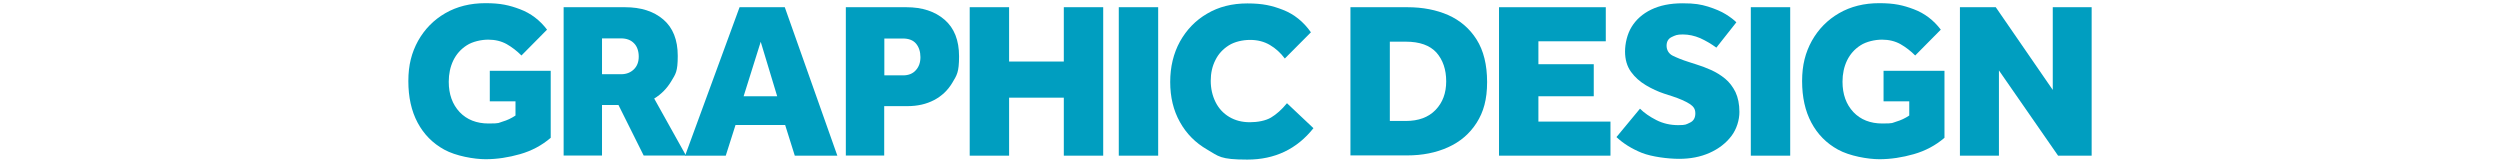
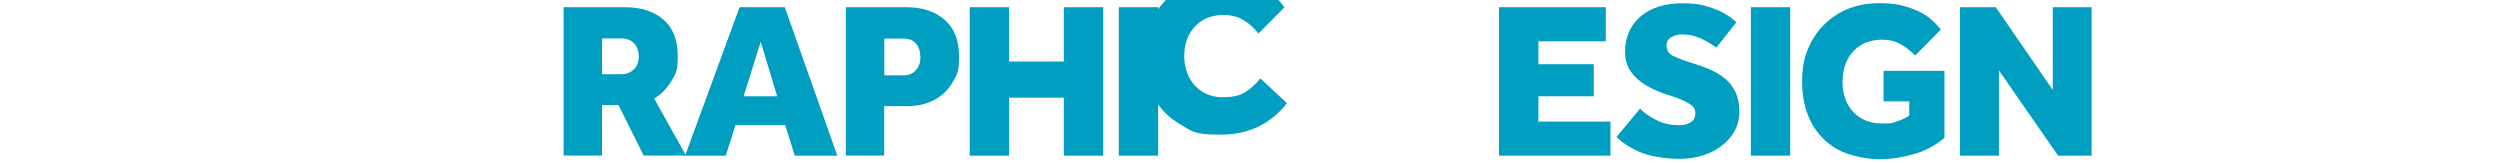
<svg xmlns="http://www.w3.org/2000/svg" id="Layer_1" data-name="Layer 1" version="1.1" viewBox="0 0 1973.8 129">
  <defs>
    <style>
      .cls-1 {
        fill: #009ec0;
        stroke-width: 0px;
      }
    </style>
  </defs>
-   <path class="cls-1" d="M386.7,80v-24.1h48.1v52.9c-7,6-15.1,10.3-24.2,12.9s-18.2,4-27.2,4-23.5-2.5-32.7-7.6c-9.1-5-16.1-12.1-21-21.3-4.9-9.2-7.3-20.1-7.3-32.8s2.6-22.5,7.7-31.8c5.2-9.2,12.3-16.5,21.5-21.8,9.2-5.3,19.8-7.9,31.7-7.9s18.8,1.6,27.3,4.8,15.6,8.6,21.3,16.1l-20.2,20.4c-3.6-3.6-7.5-6.6-11.7-9-4.2-2.3-9-3.5-14.5-3.5s-12.4,1.5-17,4.5c-4.7,3-8.2,7-10.6,11.9-2.4,5-3.6,10.6-3.6,16.8,0,10,2.9,17.9,8.6,24,5.7,6,13.4,9,22.8,9s7.6-.5,11.1-1.5,6.9-2.6,10.2-4.8v-11.2h-20.4.1Z" />
  <path class="cls-1" d="M445,122.9V5.7h48.5c12.5,0,22.6,3.2,30.2,9.7,7.6,6.5,11.4,16.1,11.4,28.7s-1.7,14.3-5.1,20c-3.4,5.7-7.9,10.3-13.5,13.7l25.1,45h-33.4l-19.9-39.9h-13v39.9h-30.4,0ZM475.3,58.6h15.1c4.1,0,7.4-1.3,10-3.8s3.9-5.9,3.9-10.1-1.2-8-3.7-10.5c-2.5-2.6-5.9-3.9-10.4-3.9h-14.9v28.3Z" />
  <path class="cls-1" d="M540.9,122.9l43-117.2h35.7l41.5,117.2h-33.6l-7.6-24.2h-39.2l-7.7,24.2h-32.1ZM587.1,76h26.5l-13-43-13.5,43Z" />
  <path class="cls-1" d="M667.8,122.9V5.7h47.8c12.5,0,22.6,3.3,30.2,9.9,7.6,6.6,11.4,16.2,11.4,28.9s-1.8,14.9-5.3,20.8-8.3,10.5-14.4,13.7c-6.1,3.2-13.1,4.8-21.1,4.8h-18.3v39h-30.4,0ZM698.2,59.5h14.8c4.2,0,7.6-1.3,10-4,2.5-2.7,3.7-6.1,3.7-10.4s-1.2-8-3.5-10.7-5.8-4-10.4-4h-14.6v29.2h0Z" />
  <path class="cls-1" d="M765.6,122.9V5.7h31.1v42.9h43.2V5.7h31.1v117.2h-31.1v-45.8h-43.2v45.8s-31.1,0-31.1,0Z" />
  <path class="cls-1" d="M883.3,122.9V5.7h31.1v117.2s-31.1,0-31.1,0Z" />
-   <path class="cls-1" d="M1016.1,81.5l20.9,19.7c-13.1,16.5-30.5,24.8-52.2,24.8s-22.5-2.6-31.7-7.9-16.4-12.5-21.5-21.7c-5.2-9.2-7.7-19.8-7.7-31.7s2.6-22.6,7.7-31.9c5.2-9.3,12.3-16.7,21.4-22,9.1-5.4,19.7-8.1,31.8-8.1s19.5,1.7,28.2,5.1,16.1,9.3,22,17.7l-20.6,20.7c-3.3-4.4-7.2-8-11.8-10.7s-9.8-4-15.6-4-12.2,1.4-16.8,4.3c-4.6,2.9-8.2,6.7-10.6,11.6-2.5,4.9-3.7,10.3-3.7,16.4s1.3,11.8,3.8,16.8c2.5,5,6.1,8.9,10.8,11.7,4.7,2.8,10.1,4.2,16.3,4.2s12.5-1.2,16.7-3.7,8.4-6.2,12.5-11.2h0Z" />
-   <path class="cls-1" d="M1066.2,122.9V5.7h45c12.1,0,22.8,2.1,32.2,6.2,9.4,4.2,16.9,10.6,22.4,19.3s8.3,19.9,8.3,33.6-2.8,23.6-8.3,32.2c-5.5,8.6-13,15-22.6,19.3-9.5,4.3-20.3,6.4-32.2,6.4h-44.8v.2ZM1097.3,95.5h12.6c10.1,0,17.9-2.9,23.5-8.7,5.6-5.8,8.4-13.3,8.4-22.6s-2.6-16.9-7.7-22.7c-5.2-5.7-13.2-8.6-24.2-8.6h-12.6v62.5h0Z" />
+   <path class="cls-1" d="M1016.1,81.5c-13.1,16.5-30.5,24.8-52.2,24.8s-22.5-2.6-31.7-7.9-16.4-12.5-21.5-21.7c-5.2-9.2-7.7-19.8-7.7-31.7s2.6-22.6,7.7-31.9c5.2-9.3,12.3-16.7,21.4-22,9.1-5.4,19.7-8.1,31.8-8.1s19.5,1.7,28.2,5.1,16.1,9.3,22,17.7l-20.6,20.7c-3.3-4.4-7.2-8-11.8-10.7s-9.8-4-15.6-4-12.2,1.4-16.8,4.3c-4.6,2.9-8.2,6.7-10.6,11.6-2.5,4.9-3.7,10.3-3.7,16.4s1.3,11.8,3.8,16.8c2.5,5,6.1,8.9,10.8,11.7,4.7,2.8,10.1,4.2,16.3,4.2s12.5-1.2,16.7-3.7,8.4-6.2,12.5-11.2h0Z" />
  <path class="cls-1" d="M1183.5,122.9V5.7h84.3v26.9h-53.2v18.1h43.7v25.3h-43.7v20h56.9v26.9h-88Z" />
  <path class="cls-1" d="M1276,108.5l18.8-22.7c3.3,3.3,7.6,6.3,12.9,9s11.1,4,17.3,4,6.2-.6,9.1-1.9,4.4-3.7,4.4-7.4-1.6-5.6-4.7-7.6c-3.2-2-7.7-4-13.5-5.9l-6.5-2.1c-4.8-1.6-9.6-3.8-14.3-6.6-4.7-2.8-8.7-6.3-11.8-10.6-3.1-4.3-4.7-9.7-4.7-16s1.7-13.8,5.2-19.5c3.5-5.7,8.6-10.3,15.4-13.6s15-5,24.8-5,14.4.9,20.1,2.6c5.7,1.8,10.4,3.8,14.1,6.1s6.5,4.5,8.3,6.3l-15.8,20c-4.1-3-8.4-5.5-12.8-7.5-4.5-1.9-9-2.9-13.7-2.9s-5.9.7-8.7,2c-2.8,1.3-4.1,3.7-4.1,6.9s1.6,6.3,4.9,7.9c3.3,1.6,7.4,3.3,12.5,4.9l5.6,1.8c4,1.2,8,2.7,12,4.5s7.8,4.1,11.2,6.9c3.4,2.8,6.1,6.4,8.2,10.6,2,4.3,3.1,9.5,3.1,15.7s-2.1,13.5-6.4,19.1-10,10-17.2,13.2-15.2,4.7-24,4.7-21.5-1.6-29.4-4.7c-7.9-3.2-14.6-7.3-20.1-12.5l-.2.3Z" />
  <path class="cls-1" d="M1382.3,122.9V5.7h31.1v117.2s-31.1,0-31.1,0Z" />
  <path class="cls-1" d="M1487.1,80v-24.1h48.1v52.9c-7,6-15.1,10.3-24.2,12.9s-18.2,4-27.2,4-23.5-2.5-32.7-7.6c-9.1-5-16.1-12.1-21-21.3-4.9-9.2-7.3-20.1-7.3-32.8s2.6-22.5,7.7-31.8c5.2-9.2,12.3-16.5,21.5-21.8,9.2-5.3,19.8-7.9,31.7-7.9s18.8,1.6,27.3,4.8,15.6,8.6,21.3,16.1l-20.2,20.4c-3.6-3.6-7.5-6.6-11.7-9-4.2-2.3-9-3.5-14.5-3.5s-12.4,1.5-17,4.5c-4.7,3-8.2,7-10.6,11.9-2.4,5-3.6,10.6-3.6,16.8,0,10,2.9,17.9,8.6,24,5.7,6,13.4,9,22.8,9s7.6-.5,11.1-1.5,6.9-2.6,10.2-4.8v-11.2h-20.4,0Z" />
  <path class="cls-1" d="M1547.4,122.9V5.7h28.3l45,65.3V5.7h30.7v117.2h-26.5l-46.7-67.3v67.3h-30.8Z" />
</svg>